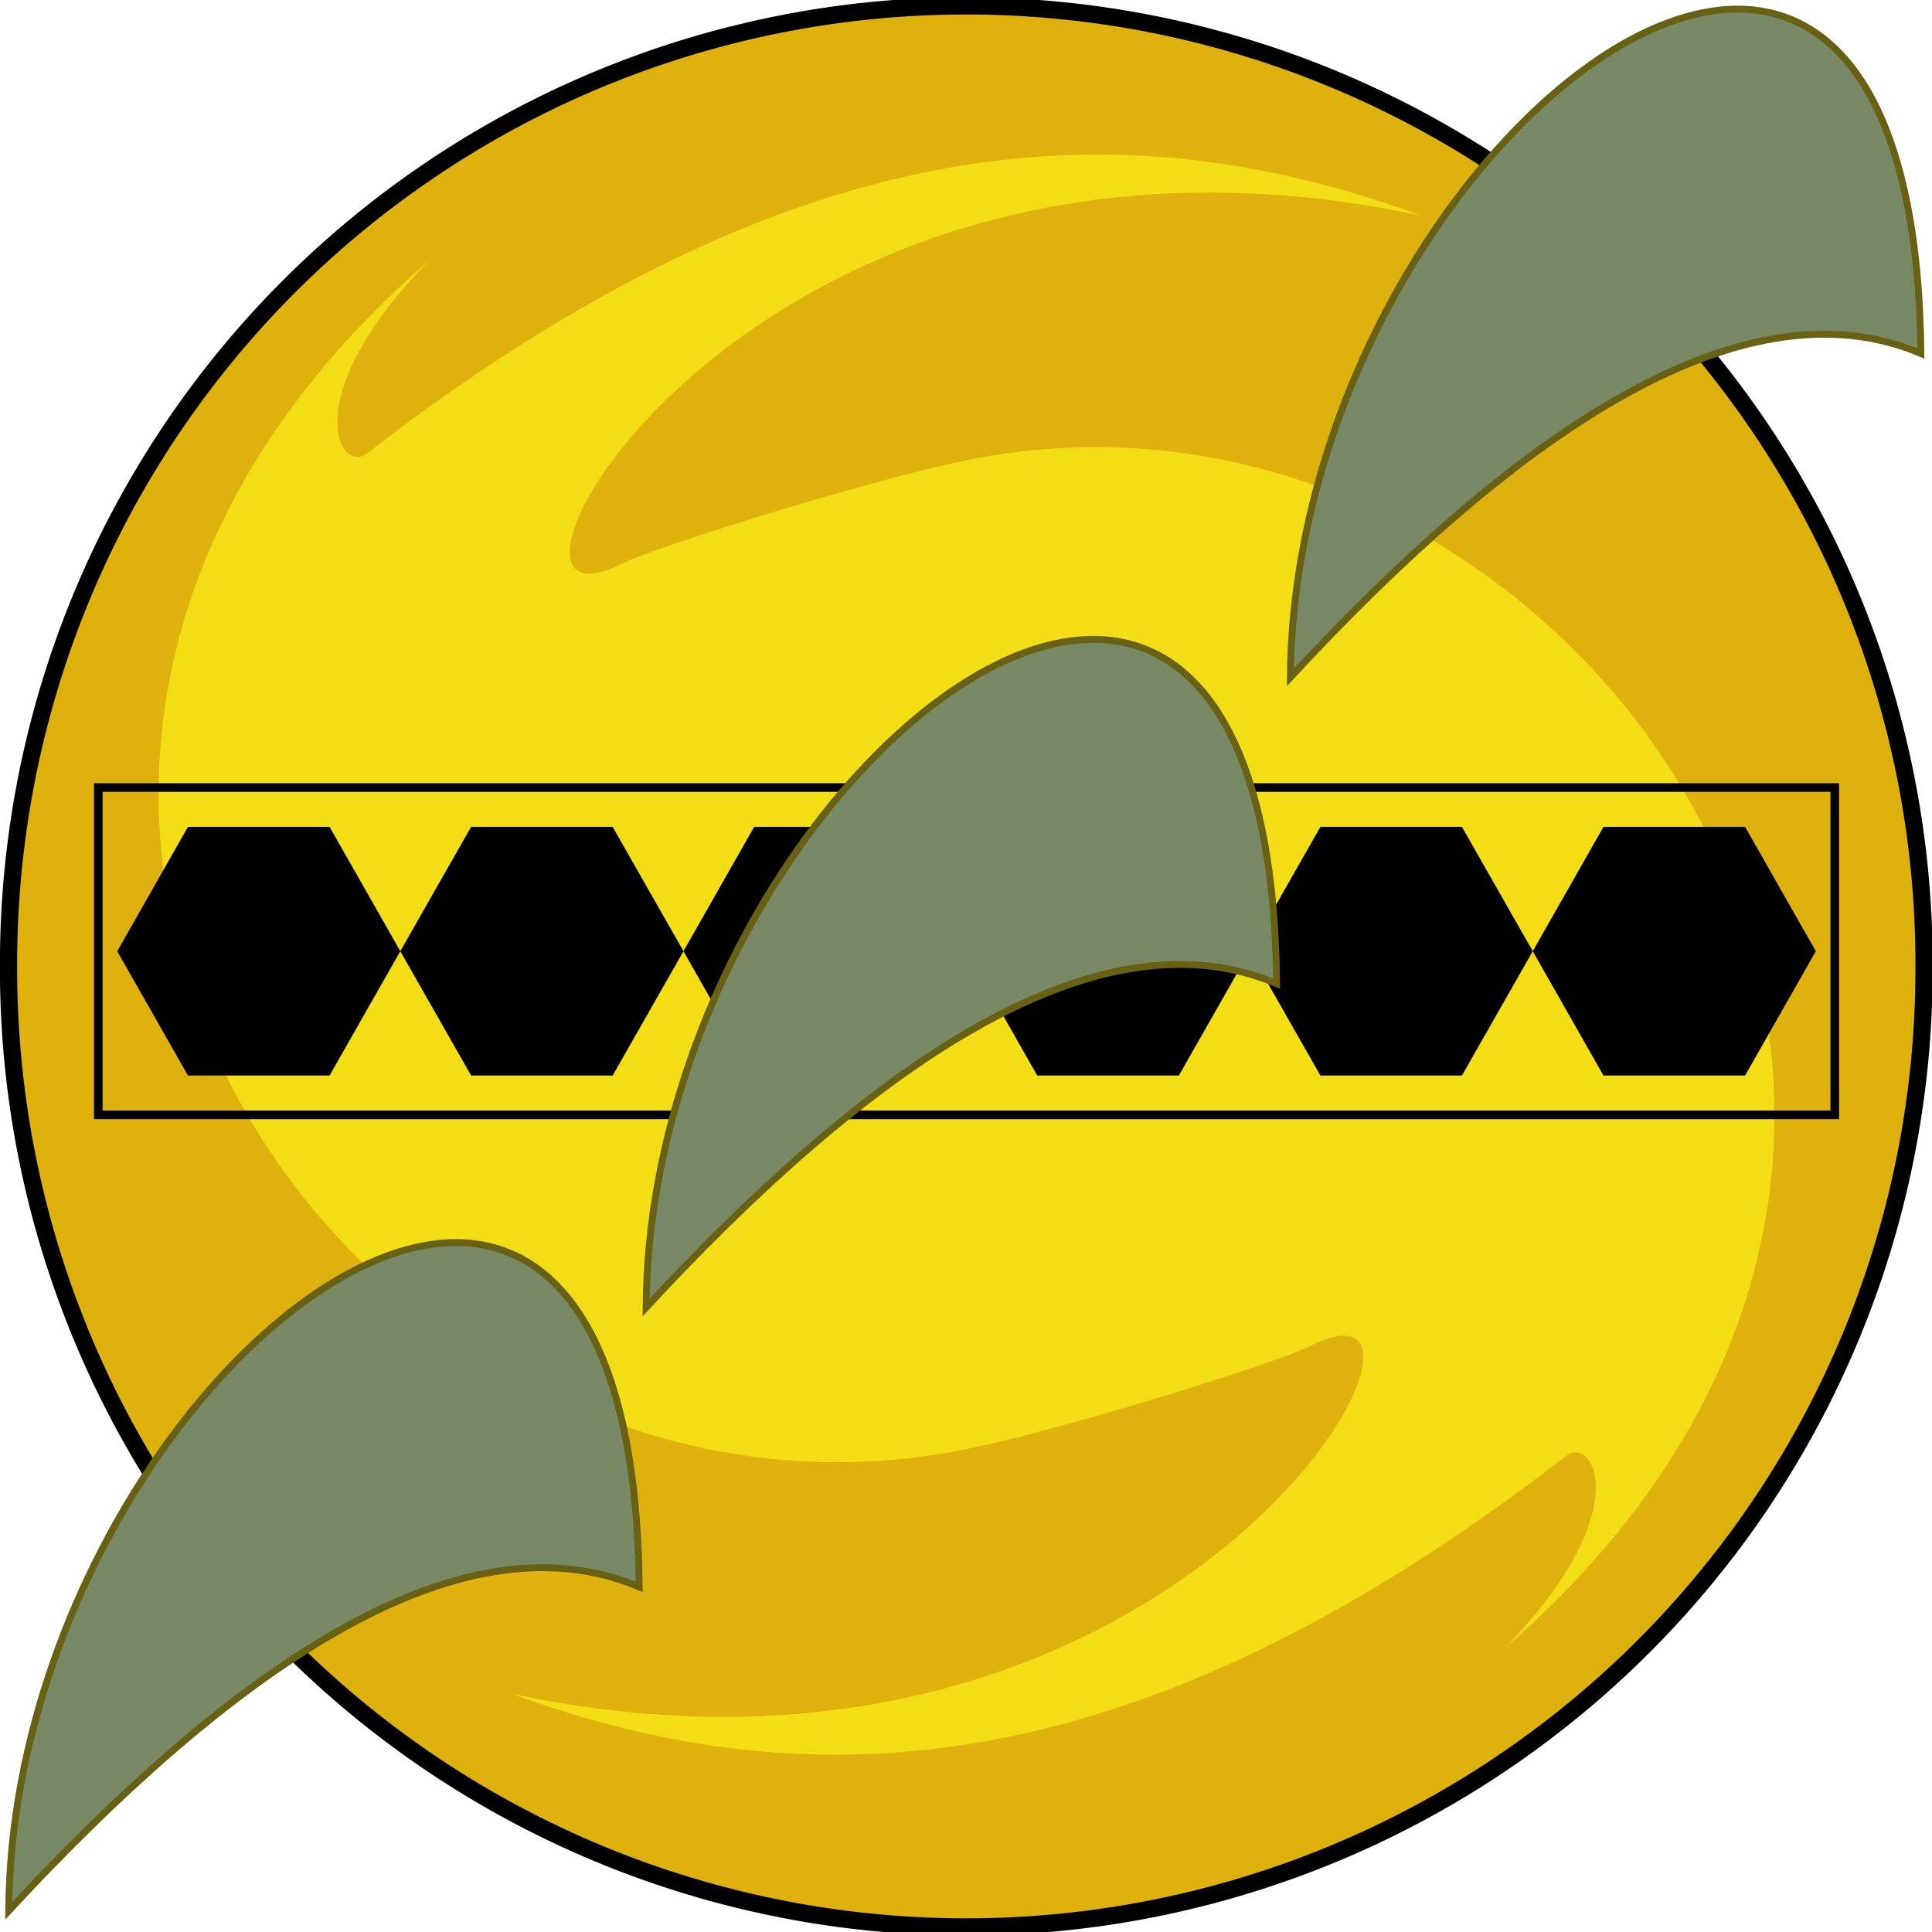
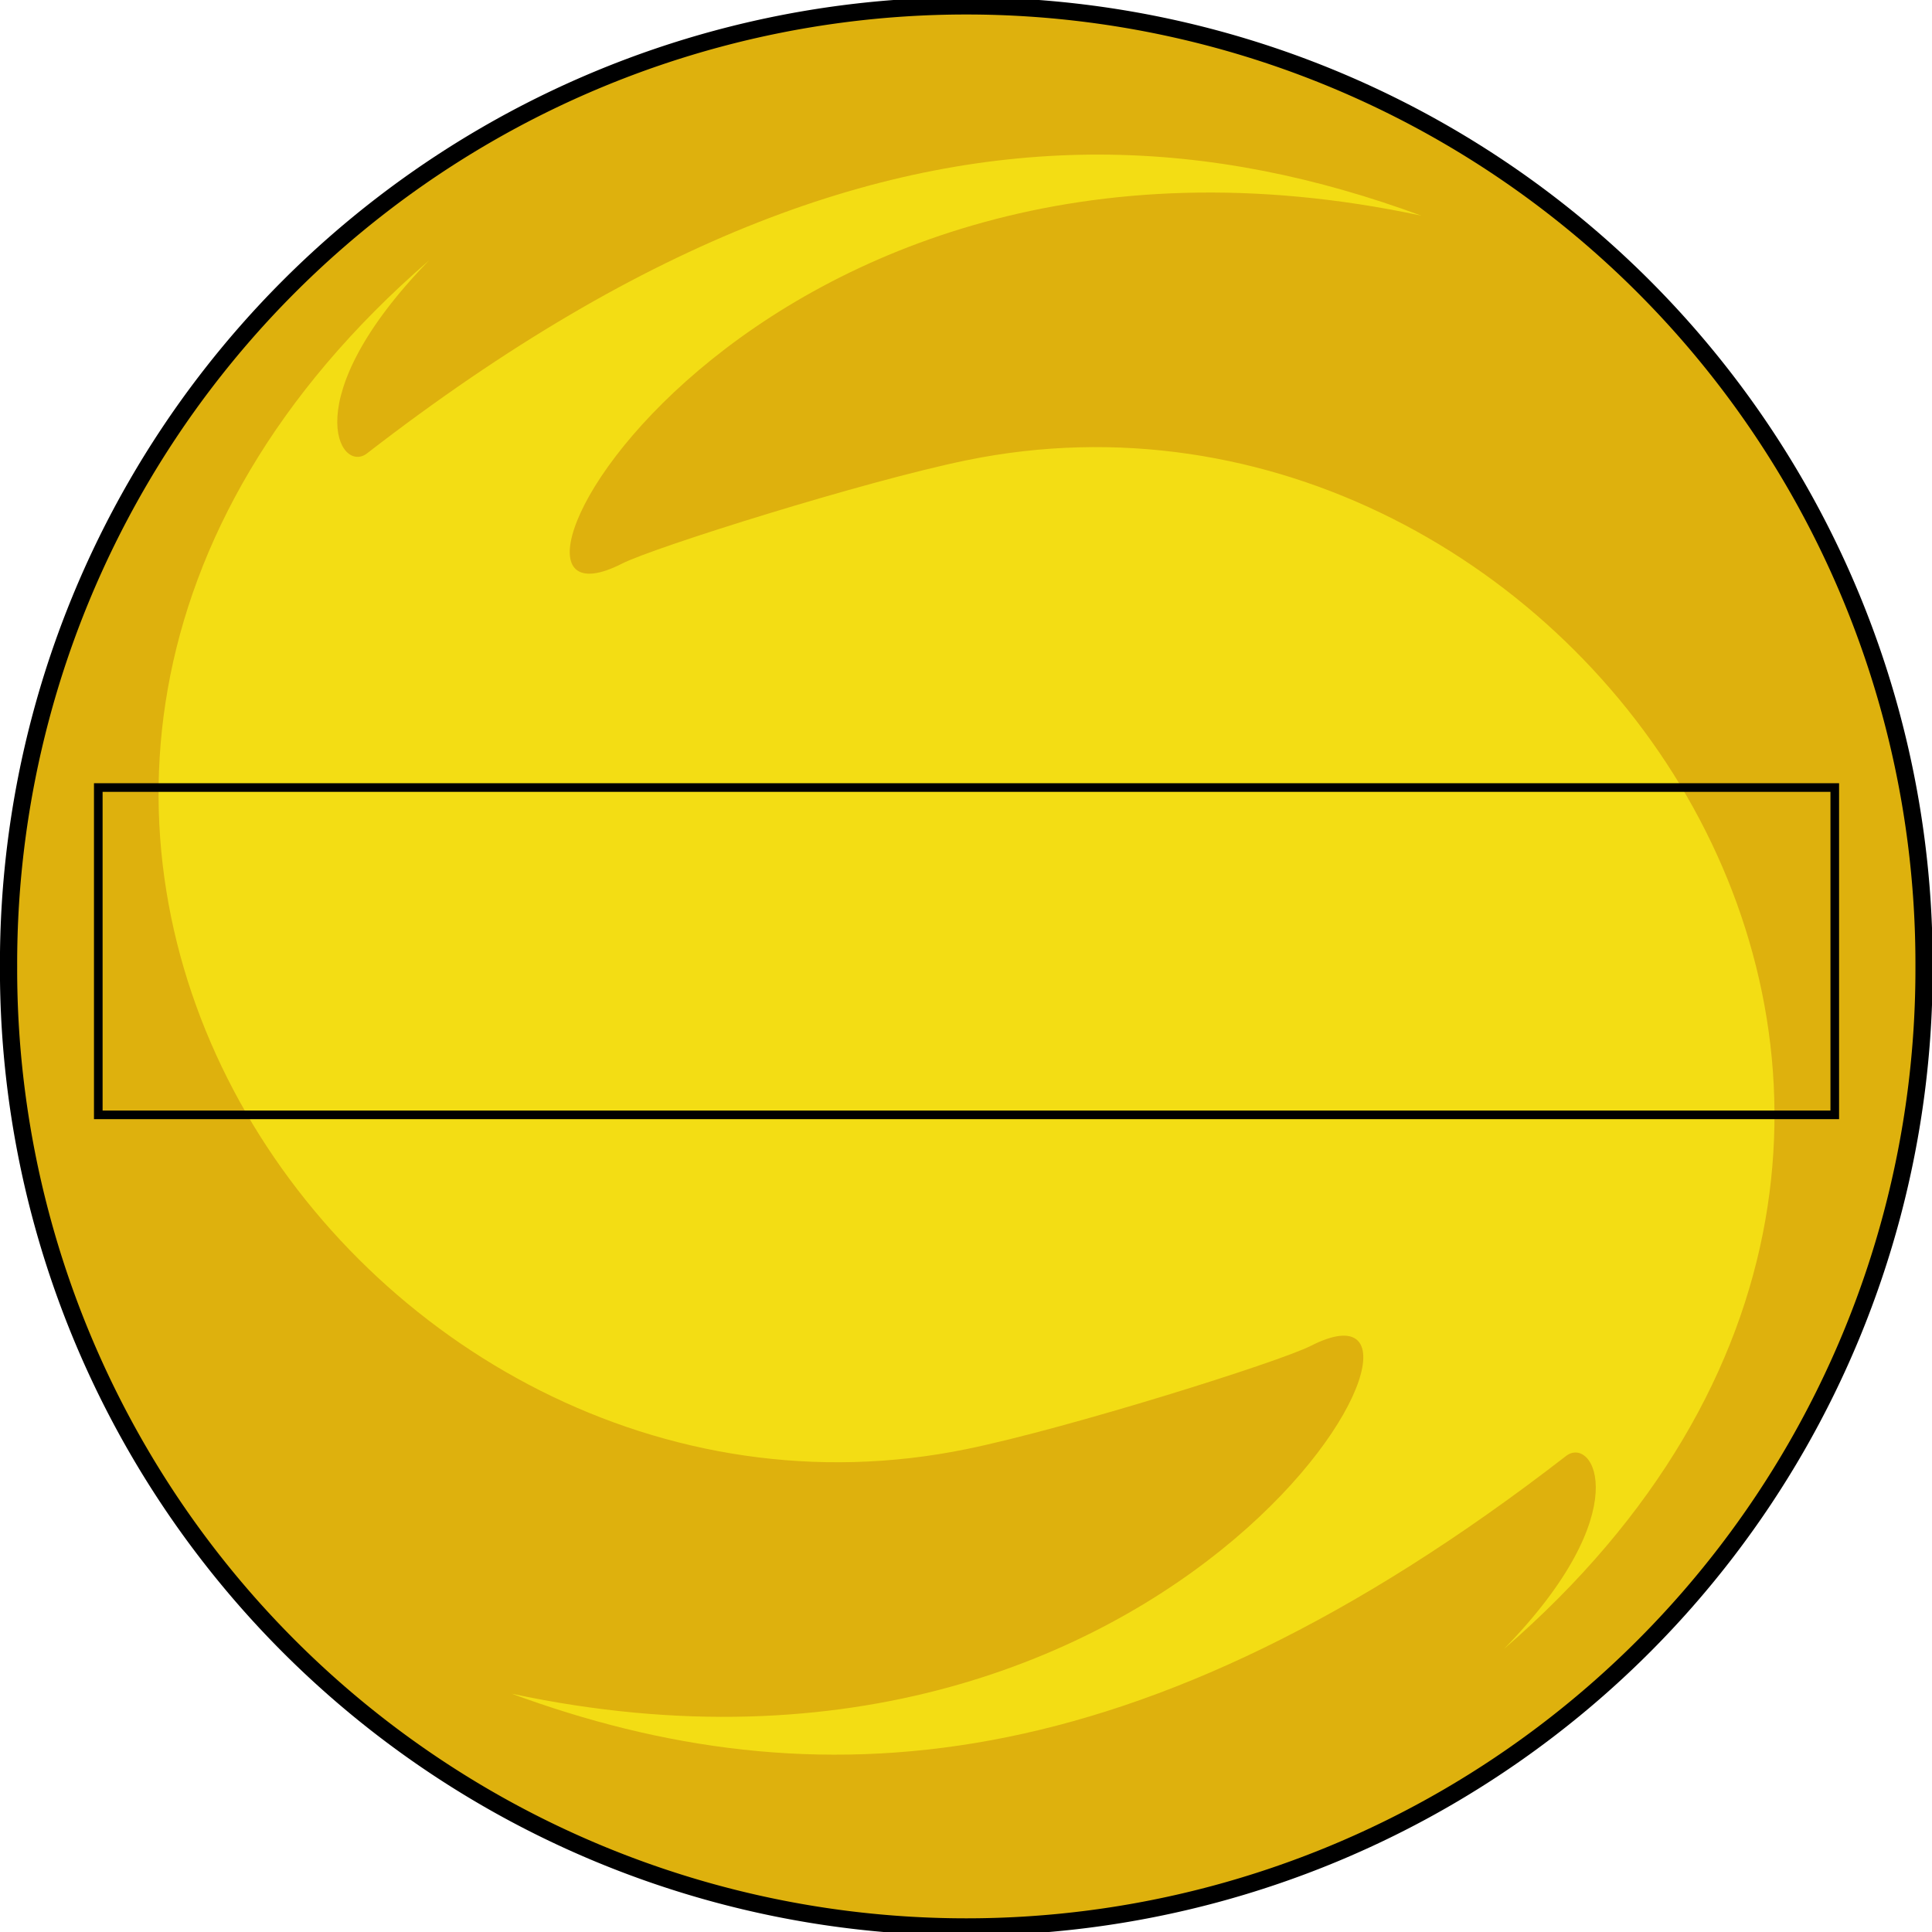
<svg xmlns="http://www.w3.org/2000/svg" version="1.0" width="600" height="600" id="svg2318">
  <defs id="defs2320" />
  <g transform="translate(-59.5,-132.862)" id="layer1">
    <g transform="matrix(1.07,0,0,1.07,-4.136,-50.948)" id="g4240">
      <path d="M 472.246 452.332 A 118.188 118.188 0 1 1  235.871,452.332 A 118.188 118.188 0 1 1  472.246 452.332 z" transform="matrix(2.352,0,0,2.352,-492.812,-611.607)" style="opacity:1;fill:#deb10d;fill-opacity:1;stroke:#000000;stroke-width:2.126;stroke-linecap:butt;stroke-linejoin:miter;stroke-miterlimit:4;stroke-dasharray:none;stroke-opacity:1" id="path3239" />
      <path d="M 378.594,216.656 C 316.262,216.537 247.375,240.375 166,303.375 C 158.093,309.497 145,287.375 184,247.375 C 5,402.375 164.41,628.35 340,592.375 C 369.41,586.35 430.697,567.114 440,562.375 C 493,535.375 405,705.375 208,663.375 C 295,695.375 390,690.375 514,594.375 C 521.907,588.253 535,610.375 496,650.375 C 675,495.375 515.59,269.4 340,305.375 C 310.59,311.4 249.303,330.636 240,335.375 C 187,362.375 275,192.375 472,234.375 C 442.094,223.375 411.244,216.719 378.594,216.656 z " style="opacity:1;fill:#f3dd14;fill-opacity:1;stroke:none;stroke-width:1.2;stroke-linecap:butt;stroke-linejoin:miter;stroke-miterlimit:4;stroke-dasharray:none;stroke-opacity:1" id="path3243" />
      <rect width="504" height="95" x="88" y="400.362" style="opacity:1;fill:none;fill-opacity:1;stroke:#000000;stroke-width:2.5;stroke-linecap:butt;stroke-linejoin:miter;stroke-miterlimit:4;stroke-dasharray:none;stroke-opacity:1" id="rect3241" />
-       <path d="M 114.031,411.768 L 93.5,447.862 L 114.031,483.956 L 155.125,483.956 L 175.656,447.862 L 155.125,411.768 L 114.031,411.768 z M 175.656,447.862 L 196.219,483.956 L 237.281,483.956 L 257.844,447.862 L 237.281,411.768 L 196.219,411.768 L 175.656,447.862 z M 257.844,447.862 L 278.375,483.956 L 319.469,483.956 L 340,447.862 L 319.469,411.768 L 278.375,411.768 L 257.844,447.862 z M 340,447.862 L 360.531,483.956 L 401.625,483.956 L 422.156,447.862 L 401.625,411.768 L 360.531,411.768 L 340,447.862 z M 422.156,447.862 L 442.719,483.956 L 483.781,483.956 L 504.344,447.862 L 483.781,411.768 L 442.719,411.768 L 422.156,447.862 z M 504.344,447.862 L 524.875,483.956 L 565.969,483.956 L 586.5,447.862 L 565.969,411.768 L 524.875,411.768 L 504.344,447.862 z " style="opacity:1;fill:#000000;fill-opacity:1;stroke:none;stroke-width:1.2;stroke-linecap:butt;stroke-linejoin:miter;stroke-miterlimit:4;stroke-dasharray:none;stroke-opacity:1" id="path3248" />
-       <path d="M 564.406,174.438 C 510.565,173.686 434.648,268.516 434,368.375 C 497,300.375 563.704,251.841 617,274.375 C 616.297,203.359 593.597,174.845 564.406,174.438 z M 375.438,357.375 C 321.733,358.895 247.641,452.625 247,551.281 C 310,483.281 376.704,434.747 430,457.281 C 429.281,384.688 405.564,356.523 375.438,357.375 z M 192.406,532.438 C 138.565,531.686 62.648,626.516 62,726.375 C 125,658.375 191.704,609.841 245,632.375 C 244.297,561.359 221.597,532.845 192.406,532.438 z " style="opacity:1;fill:#788965;fill-opacity:1;stroke:#686113;stroke-width:2;stroke-linecap:butt;stroke-linejoin:miter;stroke-miterlimit:4;stroke-dasharray:none;stroke-opacity:1" id="path3264" />
    </g>
  </g>
</svg>